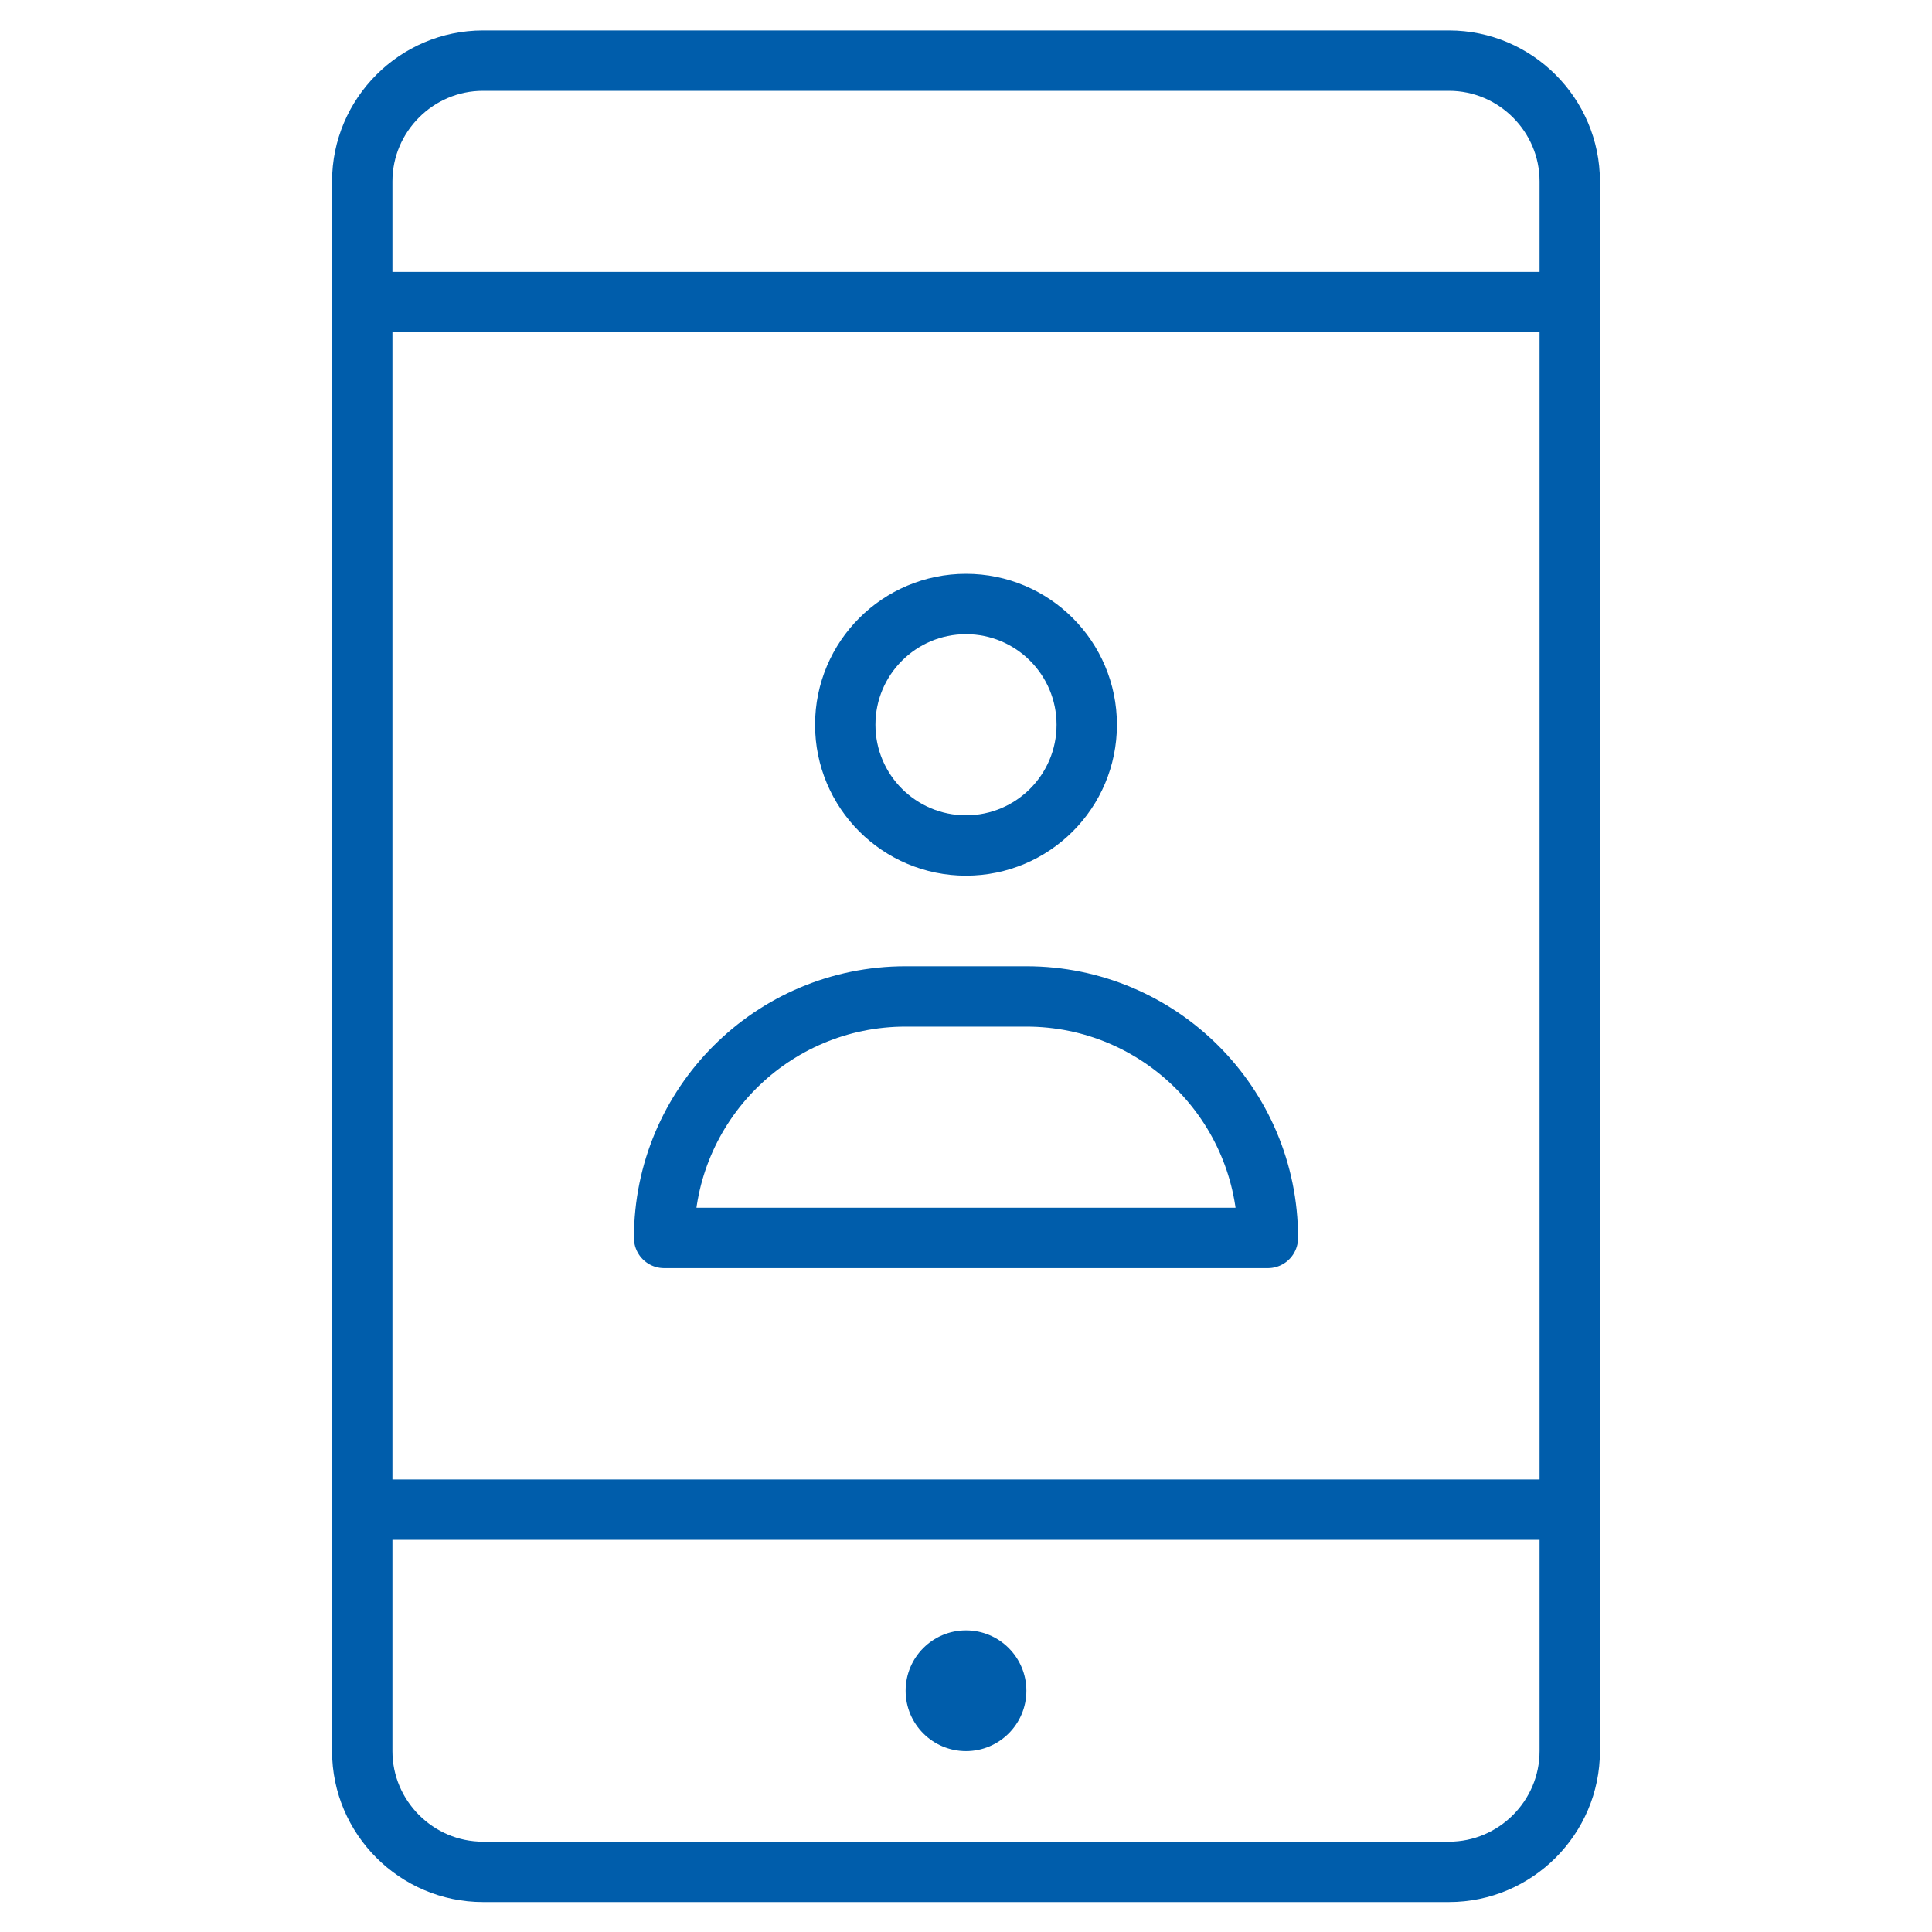
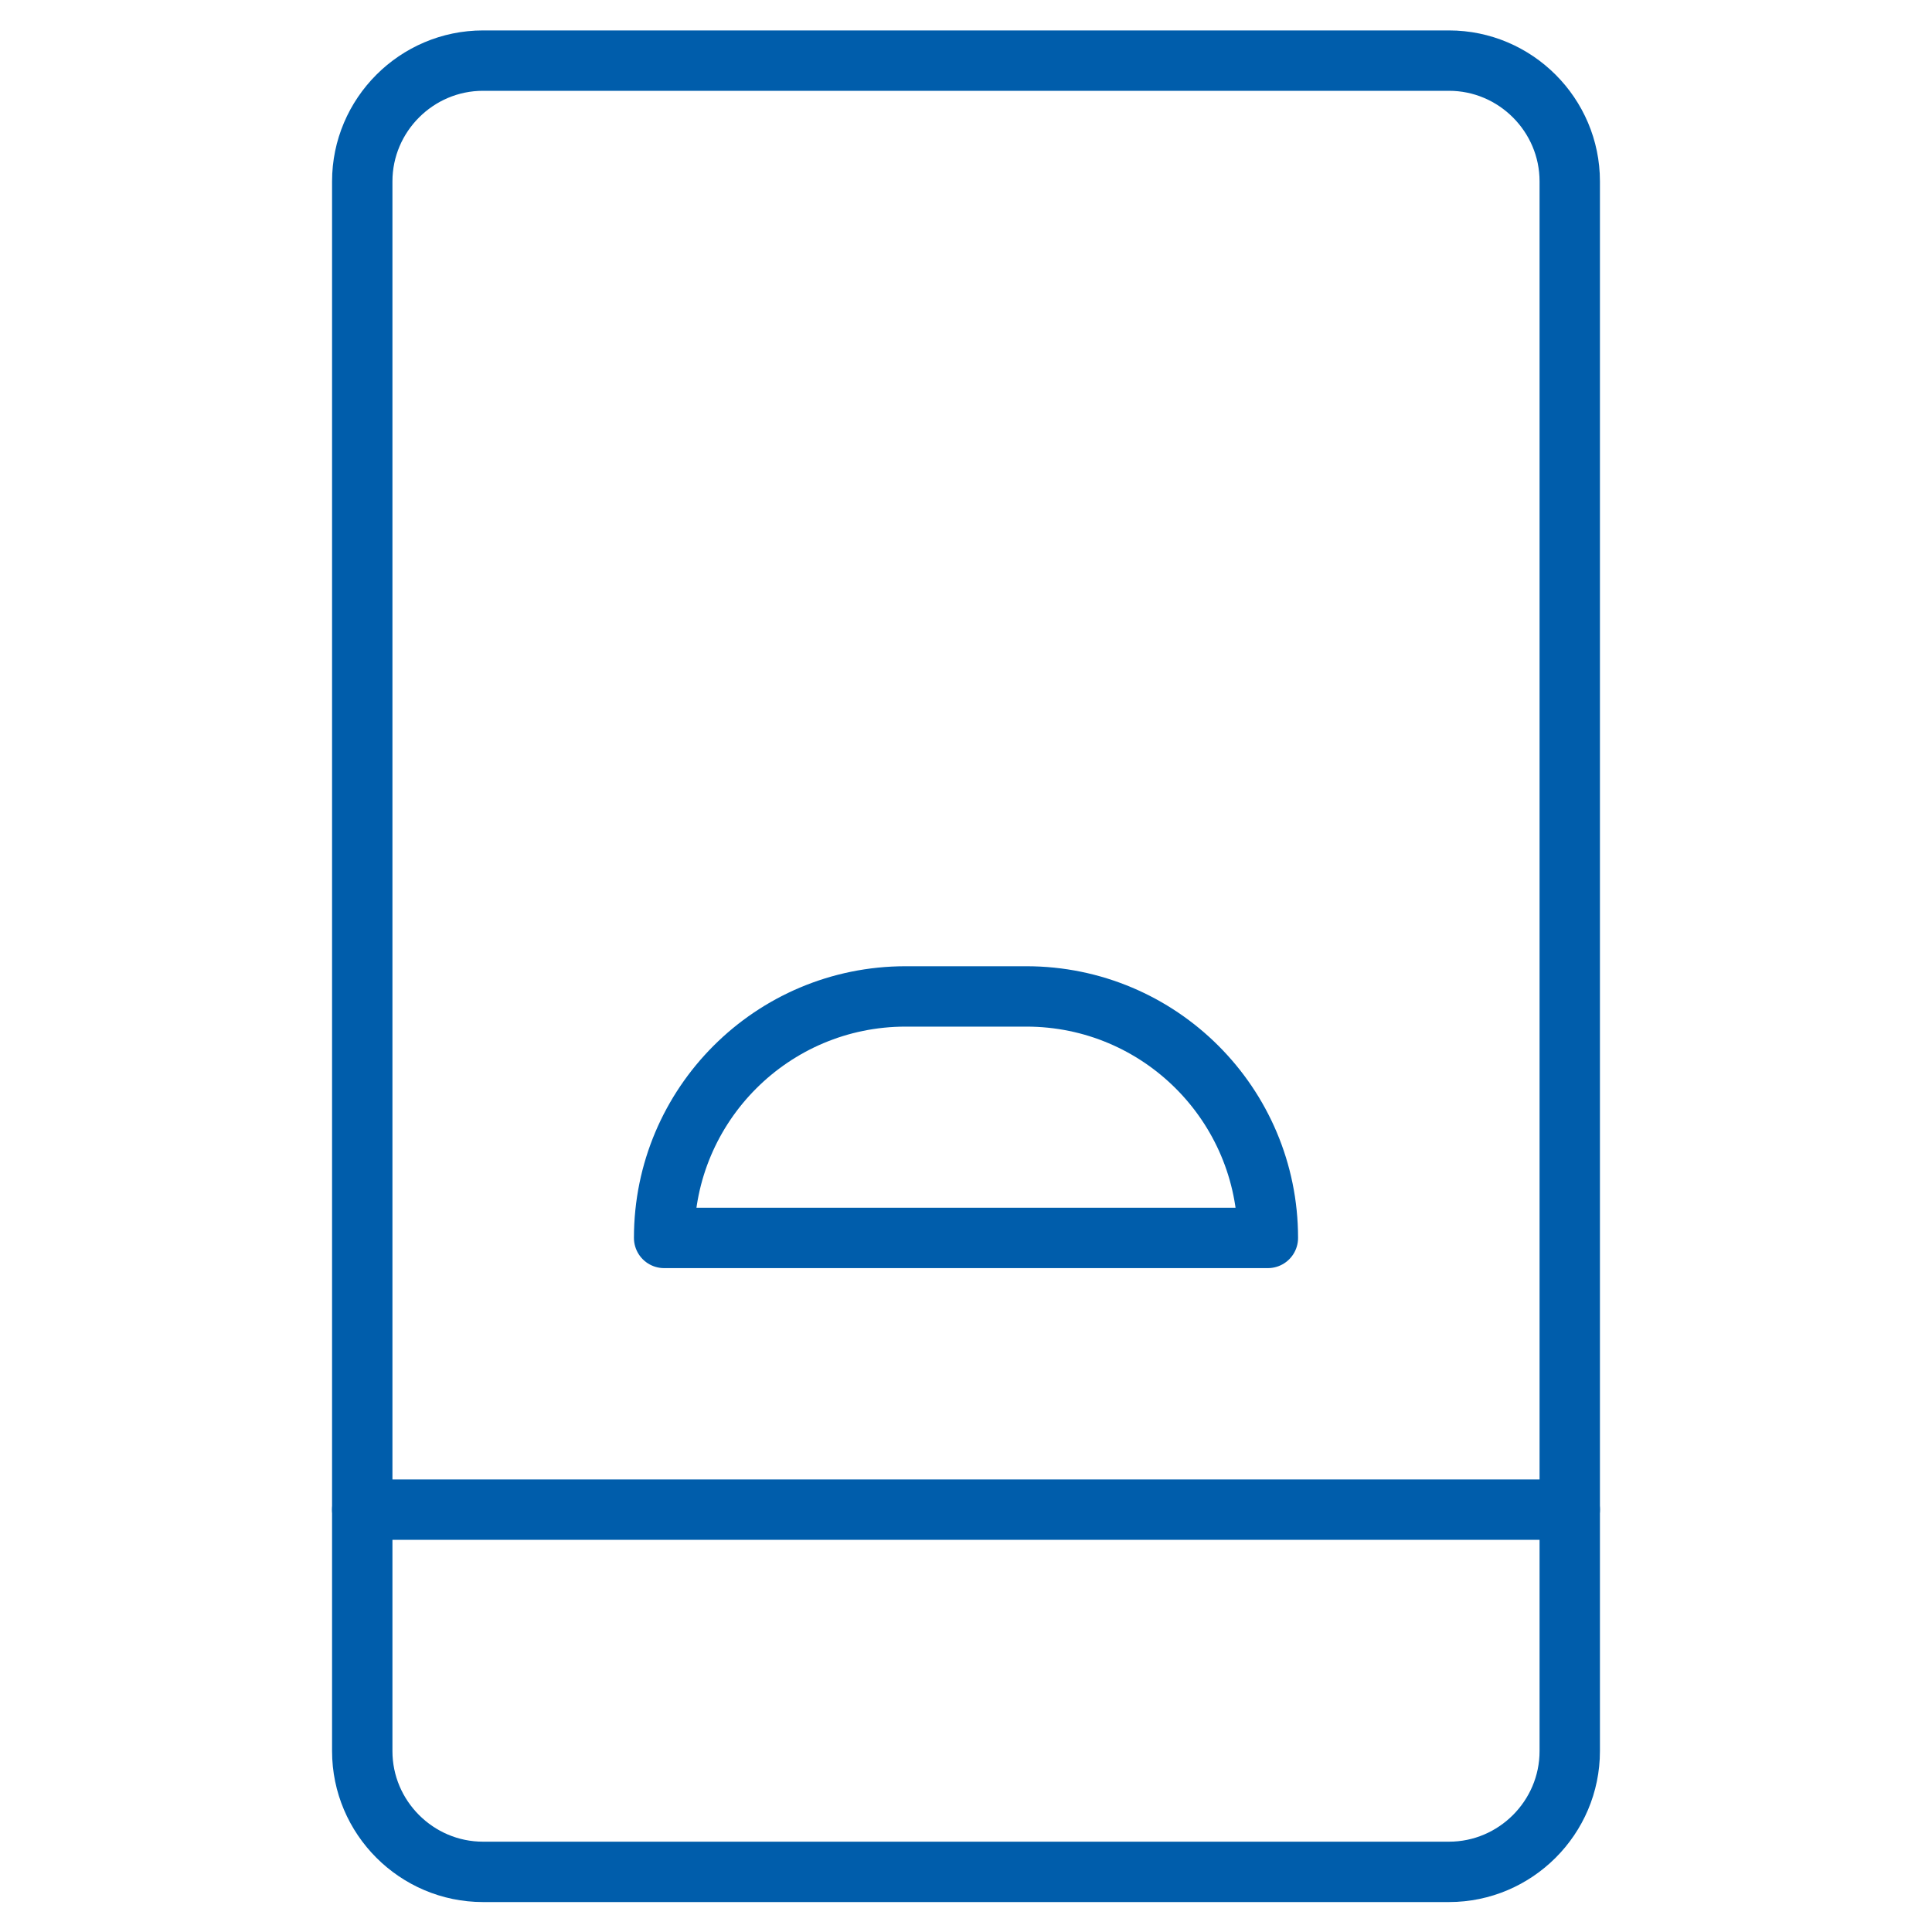
<svg xmlns="http://www.w3.org/2000/svg" fill="none" viewBox="0 0 64 64" height="64" width="64">
  <path stroke-linejoin="round" stroke-linecap="round" stroke-width="2" stroke="#005DAB" d="M12 50.008H52" />
-   <path stroke-linejoin="round" stroke-linecap="round" stroke-width="2" stroke="#005DAB" d="M12 10.008H52" />
  <path stroke-linejoin="round" stroke-linecap="round" stroke-width="2" stroke="#005DAB" d="M48 62.008H16C13.8 62.008 12 60.208 12 58.008V6.008C12 3.808 13.8 2.008 16 2.008H48C50.2 2.008 52 3.808 52 6.008V58.008C52 60.208 50.2 62.008 48 62.008Z" />
-   <path stroke-linejoin="round" stroke-linecap="round" stroke-width="2" stroke="#005DAB" d="M32 28.008C34.209 28.008 36 26.217 36 24.008C36 21.799 34.209 20.008 32 20.008C29.791 20.008 28 21.799 28 24.008C28 26.217 29.791 28.008 32 28.008Z" />
  <path stroke-linejoin="round" stroke-linecap="round" stroke-width="2" stroke="#005DAB" d="M42 41.008H22C22 36.59 25.582 33.008 30 33.008H34C38.418 33.008 42 36.59 42 41.008Z" />
-   <path fill="#005DAB" d="M32 58.008C33.105 58.008 34 57.112 34 56.008C34 54.903 33.105 54.008 32 54.008C30.895 54.008 30 54.903 30 56.008C30 57.112 30.895 58.008 32 58.008Z" />
</svg>